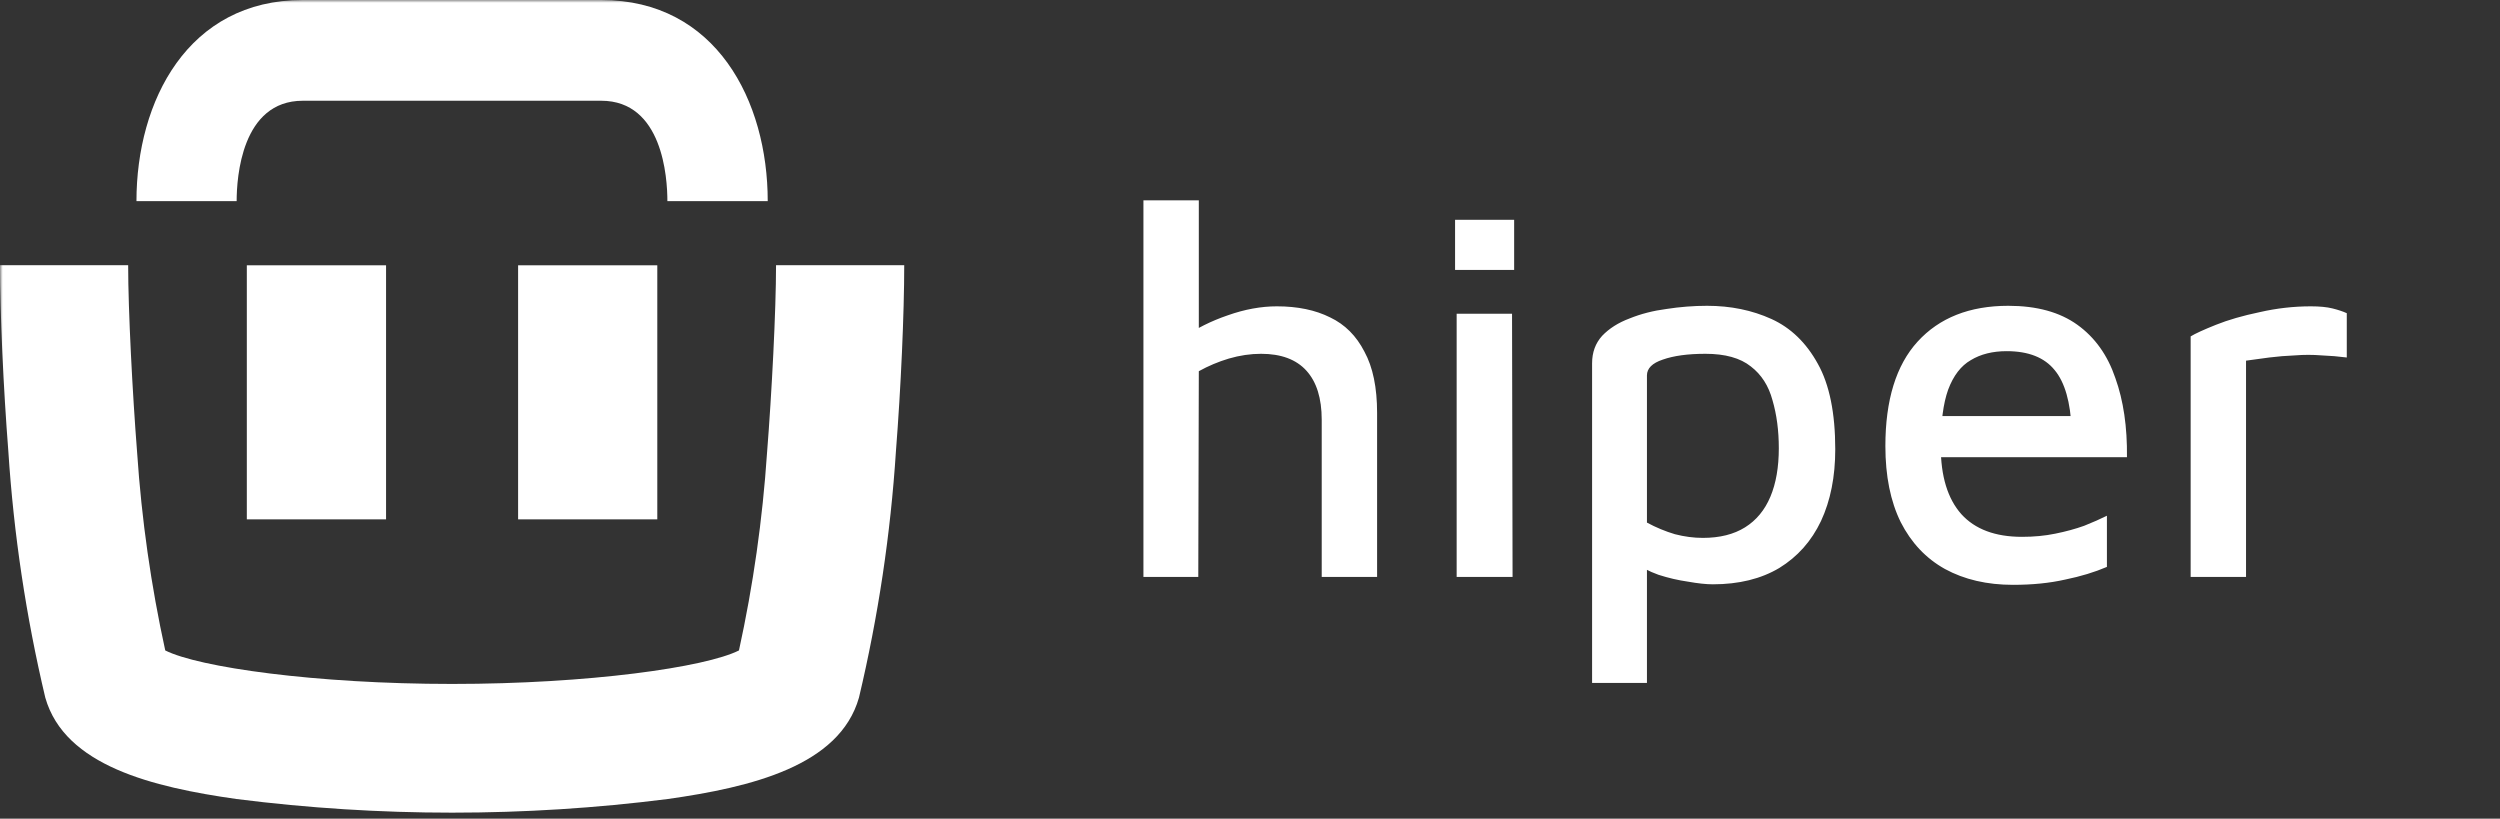
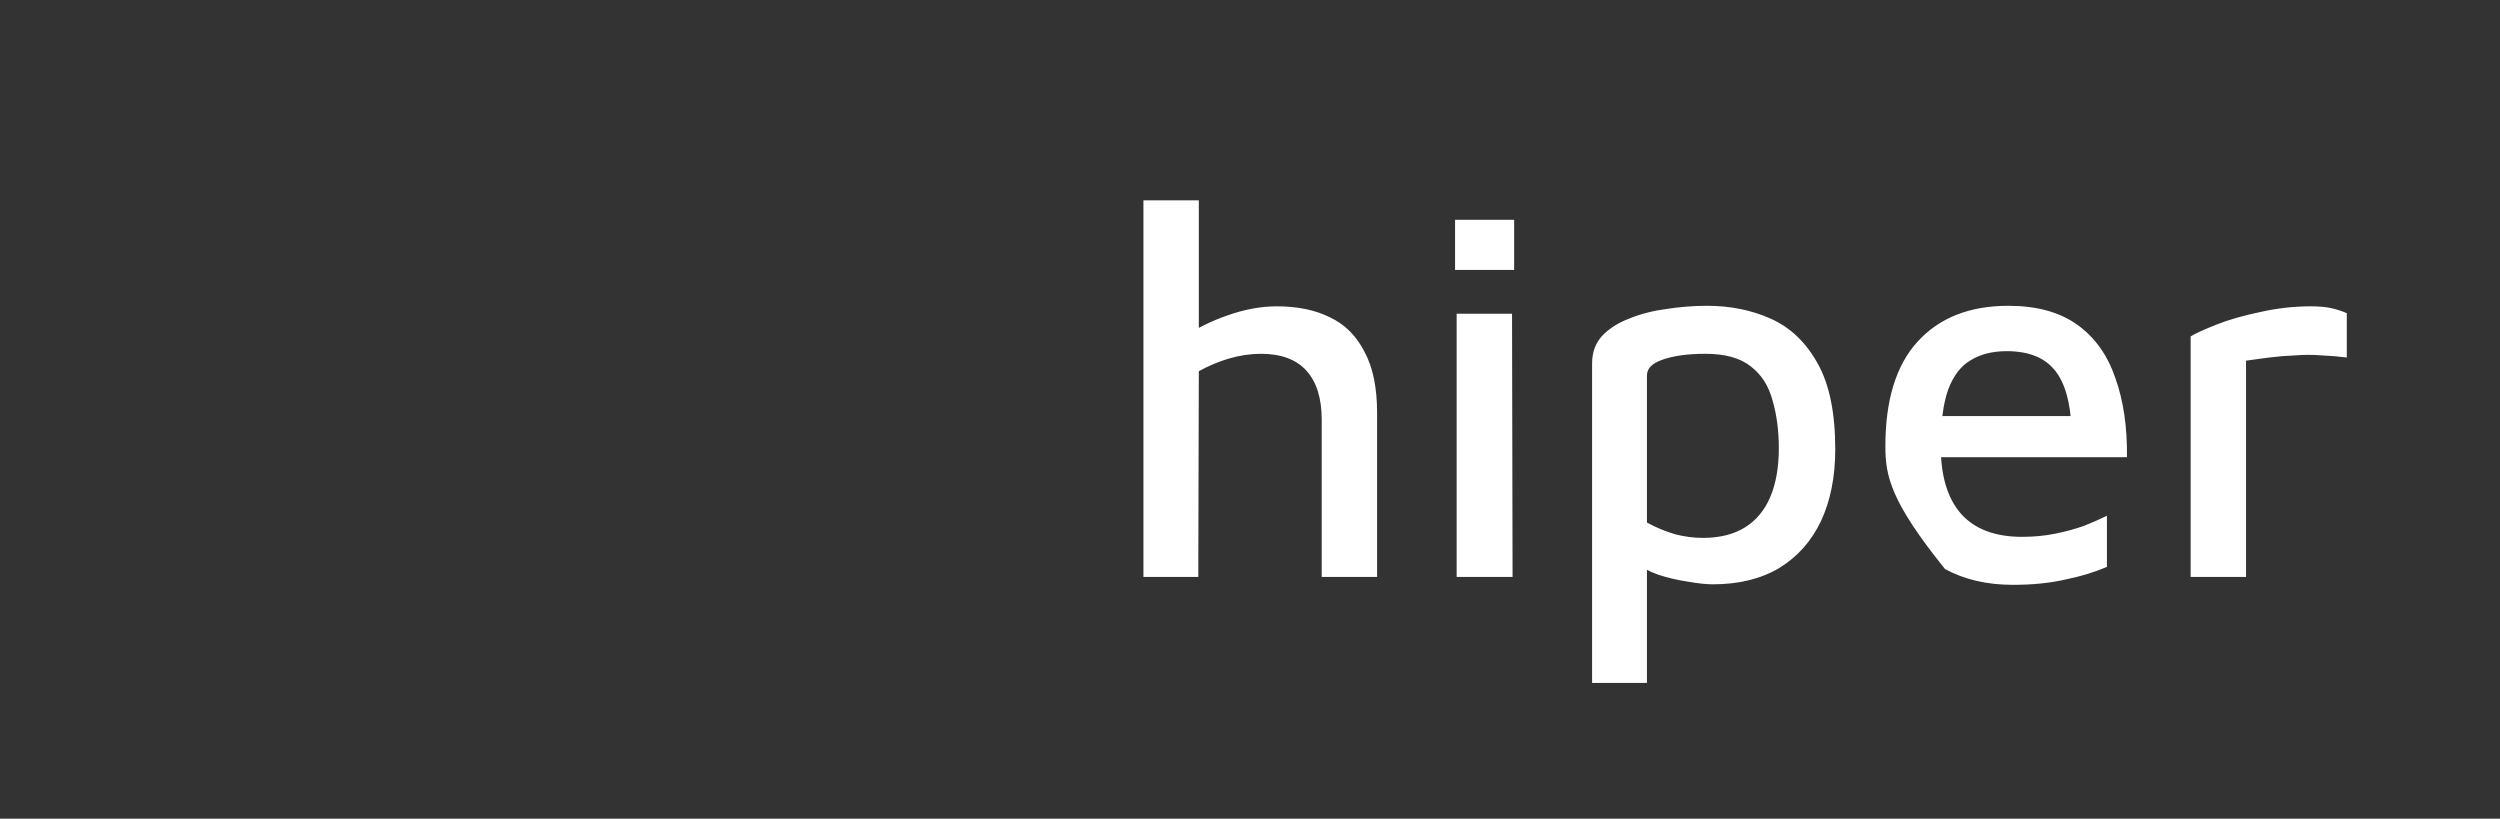
<svg xmlns="http://www.w3.org/2000/svg" width="455" height="149" viewBox="0 0 455 149" fill="none">
  <rect x="0" y="0" width="455" height="149" fill="#333333" stroke="none" />
  <g clip-path="url(#clip0_5490_1558)">
-     <path d="M70.263 48.284H44.922V94.523H70.263V48.284Z" fill="white" />
-     <path d="M119.628 48.284H94.295V94.523H119.628V48.284Z" fill="white" />
    <mask id="mask0_5490_1558" style="mask-type:luminance" maskUnits="userSpaceOnUse" x="0" y="0" width="579" height="157">
-       <path d="M578.367 0H0V156.576H578.367V0Z" fill="white" />
-     </mask>
+       </mask>
    <g mask="url(#mask0_5490_1558)">
-       <path d="M139.718 36.605H121.465C121.465 32.311 120.595 18.336 109.426 18.336H55.109C43.959 18.336 43.07 32.319 43.07 36.605H24.836C24.836 18.386 34.188 0 55.097 0H109.433C130.347 0 139.726 18.382 139.726 36.605" fill="white" />
-       <path d="M141.24 48.265C141.24 56.494 140.463 71.597 139.597 82.465C138.785 94.547 137.078 106.552 134.491 118.379C128.413 121.439 107.196 124.477 82.283 124.477C57.369 124.477 36.149 121.439 30.075 118.379C27.484 106.552 25.776 94.548 24.964 82.465C24.11 71.597 23.325 56.494 23.325 48.265H0.004C0.004 57.068 0.621 70.653 1.515 82.094C2.494 97.215 4.745 112.224 8.241 126.963C11.771 139.388 27.826 143.265 43.062 145.424C69.108 148.732 95.465 148.732 121.511 145.424C136.751 143.265 152.81 139.388 156.332 126.963C159.834 112.225 162.085 97.215 163.062 82.094C163.96 70.653 164.569 57.068 164.569 48.265H141.24Z" fill="white" />
-     </g>
+       </g>
  </g>
-   <path d="M208.104 105V36.456H218.184V64.008L215.208 61.512C217.704 59.784 220.456 58.408 223.464 57.384C226.536 56.296 229.512 55.752 232.392 55.752C236.168 55.752 239.4 56.424 242.088 57.768C244.776 59.048 246.856 61.128 248.328 64.008C249.864 66.824 250.632 70.536 250.632 75.144V105H240.552V76.392C240.552 72.488 239.624 69.512 237.768 67.464C235.912 65.416 233.16 64.392 229.512 64.392C227.592 64.392 225.64 64.68 223.656 65.256C221.736 65.832 219.912 66.6 218.184 67.56L218.088 105H208.104ZM265.111 105V57.096H275.191L275.287 105H265.111ZM264.823 49.128V40.008H275.575V49.128H264.823ZM311.744 106.344C310.528 106.344 309.024 106.184 307.232 105.864C305.44 105.608 303.648 105.192 301.856 104.616C300.064 103.976 298.496 103.144 297.152 102.12L299.744 98.856V124.296H289.76V66.12C289.76 64.136 290.368 62.472 291.584 61.128C292.864 59.784 294.528 58.728 296.576 57.96C298.624 57.128 300.864 56.552 303.296 56.232C305.792 55.848 308.256 55.656 310.688 55.656C314.976 55.656 318.88 56.456 322.4 58.056C325.92 59.656 328.736 62.376 330.848 66.216C332.96 69.992 334.016 75.176 334.016 81.768C334.016 86.76 333.152 91.112 331.424 94.824C329.696 98.472 327.168 101.32 323.84 103.368C320.512 105.352 316.48 106.344 311.744 106.344ZM309.92 97.896C312.992 97.896 315.552 97.256 317.6 95.976C319.648 94.696 321.184 92.84 322.208 90.408C323.232 87.976 323.744 85.032 323.744 81.576C323.744 78.376 323.36 75.464 322.592 72.84C321.888 70.216 320.576 68.168 318.656 66.696C316.736 65.16 313.984 64.392 310.4 64.392C307.2 64.392 304.608 64.744 302.624 65.448C300.704 66.088 299.744 67.048 299.744 68.328V95.112C301.408 96.008 303.104 96.712 304.832 97.224C306.56 97.672 308.256 97.896 309.92 97.896ZM366.371 106.44C361.635 106.44 357.507 105.48 353.987 103.56C350.531 101.64 347.843 98.792 345.923 95.016C344.067 91.24 343.139 86.632 343.139 81.192C343.139 72.808 345.091 66.472 348.995 62.184C352.963 57.832 358.467 55.656 365.507 55.656C370.691 55.656 374.883 56.808 378.083 59.112C381.283 61.416 383.587 64.648 384.995 68.808C386.467 72.904 387.171 77.704 387.107 83.208H349.187L348.899 75.72H379.427L377.027 78.12C376.835 73.192 375.811 69.608 373.955 67.368C372.099 65.064 369.187 63.912 365.219 63.912C362.659 63.912 360.483 64.456 358.691 65.544C356.899 66.568 355.523 68.36 354.563 70.92C353.667 73.416 353.219 76.872 353.219 81.288C353.219 86.664 354.467 90.76 356.963 93.576C359.459 96.328 363.139 97.704 368.003 97.704C370.179 97.704 372.195 97.512 374.051 97.128C375.971 96.744 377.731 96.264 379.331 95.688C380.931 95.048 382.307 94.44 383.459 93.864V103.176C381.219 104.136 378.691 104.904 375.875 105.48C373.059 106.12 369.891 106.44 366.371 106.44ZM398.698 105V61.224C399.53 60.712 401.066 60.008 403.306 59.112C405.546 58.216 408.202 57.448 411.274 56.808C414.346 56.104 417.45 55.752 420.586 55.752C422.186 55.752 423.498 55.88 424.522 56.136C425.546 56.392 426.41 56.68 427.114 57V65.064C425.642 64.872 424.106 64.744 422.506 64.68C420.906 64.552 419.306 64.552 417.706 64.68C416.106 64.744 414.538 64.872 413.002 65.064C411.466 65.256 410.058 65.448 408.778 65.64V105H398.698Z" fill="white" />
+   <path d="M208.104 105V36.456H218.184V64.008L215.208 61.512C217.704 59.784 220.456 58.408 223.464 57.384C226.536 56.296 229.512 55.752 232.392 55.752C236.168 55.752 239.4 56.424 242.088 57.768C244.776 59.048 246.856 61.128 248.328 64.008C249.864 66.824 250.632 70.536 250.632 75.144V105H240.552V76.392C240.552 72.488 239.624 69.512 237.768 67.464C235.912 65.416 233.16 64.392 229.512 64.392C227.592 64.392 225.64 64.68 223.656 65.256C221.736 65.832 219.912 66.6 218.184 67.56L218.088 105H208.104ZM265.111 105V57.096H275.191L275.287 105H265.111ZM264.823 49.128V40.008H275.575V49.128H264.823ZM311.744 106.344C310.528 106.344 309.024 106.184 307.232 105.864C305.44 105.608 303.648 105.192 301.856 104.616C300.064 103.976 298.496 103.144 297.152 102.12L299.744 98.856V124.296H289.76V66.12C289.76 64.136 290.368 62.472 291.584 61.128C292.864 59.784 294.528 58.728 296.576 57.96C298.624 57.128 300.864 56.552 303.296 56.232C305.792 55.848 308.256 55.656 310.688 55.656C314.976 55.656 318.88 56.456 322.4 58.056C325.92 59.656 328.736 62.376 330.848 66.216C332.96 69.992 334.016 75.176 334.016 81.768C334.016 86.76 333.152 91.112 331.424 94.824C329.696 98.472 327.168 101.32 323.84 103.368C320.512 105.352 316.48 106.344 311.744 106.344ZM309.92 97.896C312.992 97.896 315.552 97.256 317.6 95.976C319.648 94.696 321.184 92.84 322.208 90.408C323.232 87.976 323.744 85.032 323.744 81.576C323.744 78.376 323.36 75.464 322.592 72.84C321.888 70.216 320.576 68.168 318.656 66.696C316.736 65.16 313.984 64.392 310.4 64.392C307.2 64.392 304.608 64.744 302.624 65.448C300.704 66.088 299.744 67.048 299.744 68.328V95.112C301.408 96.008 303.104 96.712 304.832 97.224C306.56 97.672 308.256 97.896 309.92 97.896ZM366.371 106.44C361.635 106.44 357.507 105.48 353.987 103.56C344.067 91.24 343.139 86.632 343.139 81.192C343.139 72.808 345.091 66.472 348.995 62.184C352.963 57.832 358.467 55.656 365.507 55.656C370.691 55.656 374.883 56.808 378.083 59.112C381.283 61.416 383.587 64.648 384.995 68.808C386.467 72.904 387.171 77.704 387.107 83.208H349.187L348.899 75.72H379.427L377.027 78.12C376.835 73.192 375.811 69.608 373.955 67.368C372.099 65.064 369.187 63.912 365.219 63.912C362.659 63.912 360.483 64.456 358.691 65.544C356.899 66.568 355.523 68.36 354.563 70.92C353.667 73.416 353.219 76.872 353.219 81.288C353.219 86.664 354.467 90.76 356.963 93.576C359.459 96.328 363.139 97.704 368.003 97.704C370.179 97.704 372.195 97.512 374.051 97.128C375.971 96.744 377.731 96.264 379.331 95.688C380.931 95.048 382.307 94.44 383.459 93.864V103.176C381.219 104.136 378.691 104.904 375.875 105.48C373.059 106.12 369.891 106.44 366.371 106.44ZM398.698 105V61.224C399.53 60.712 401.066 60.008 403.306 59.112C405.546 58.216 408.202 57.448 411.274 56.808C414.346 56.104 417.45 55.752 420.586 55.752C422.186 55.752 423.498 55.88 424.522 56.136C425.546 56.392 426.41 56.68 427.114 57V65.064C425.642 64.872 424.106 64.744 422.506 64.68C420.906 64.552 419.306 64.552 417.706 64.68C416.106 64.744 414.538 64.872 413.002 65.064C411.466 65.256 410.058 65.448 408.778 65.64V105H398.698Z" fill="white" />
  <defs>
    <clipPath id="clip0_5490_1558">
      <rect width="165.823" height="149" fill="white" />
    </clipPath>
  </defs>
</svg>